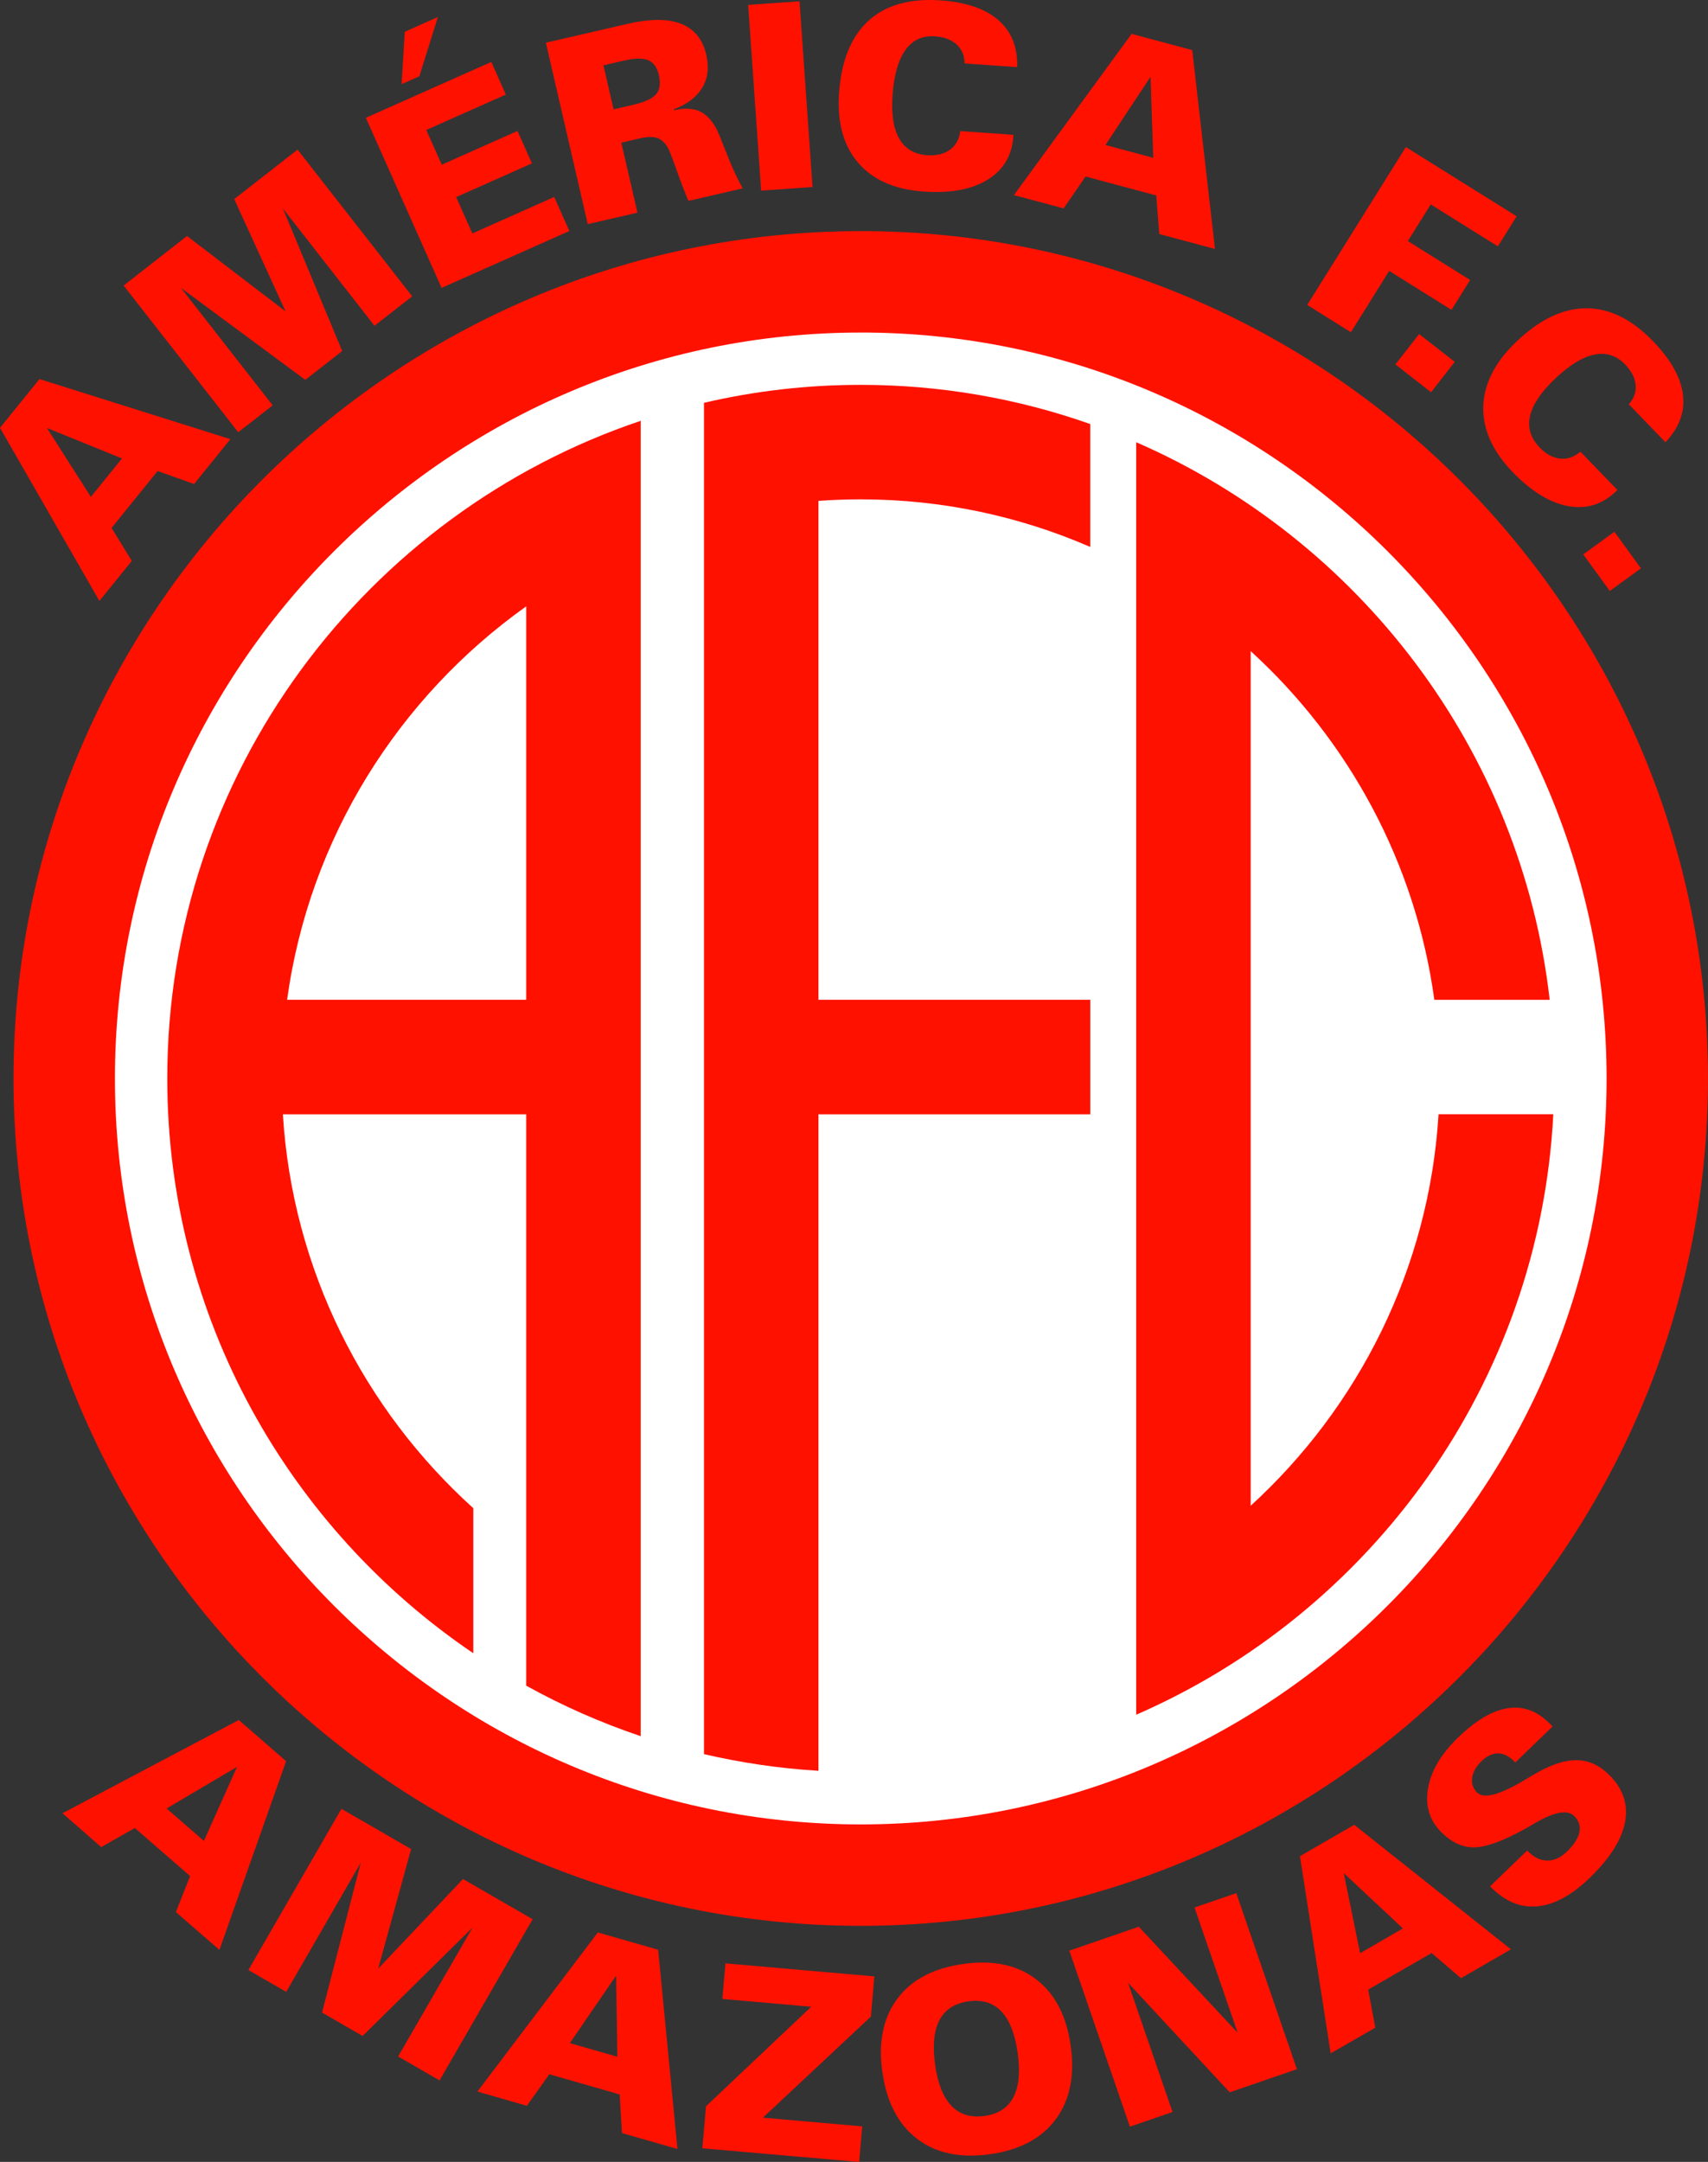
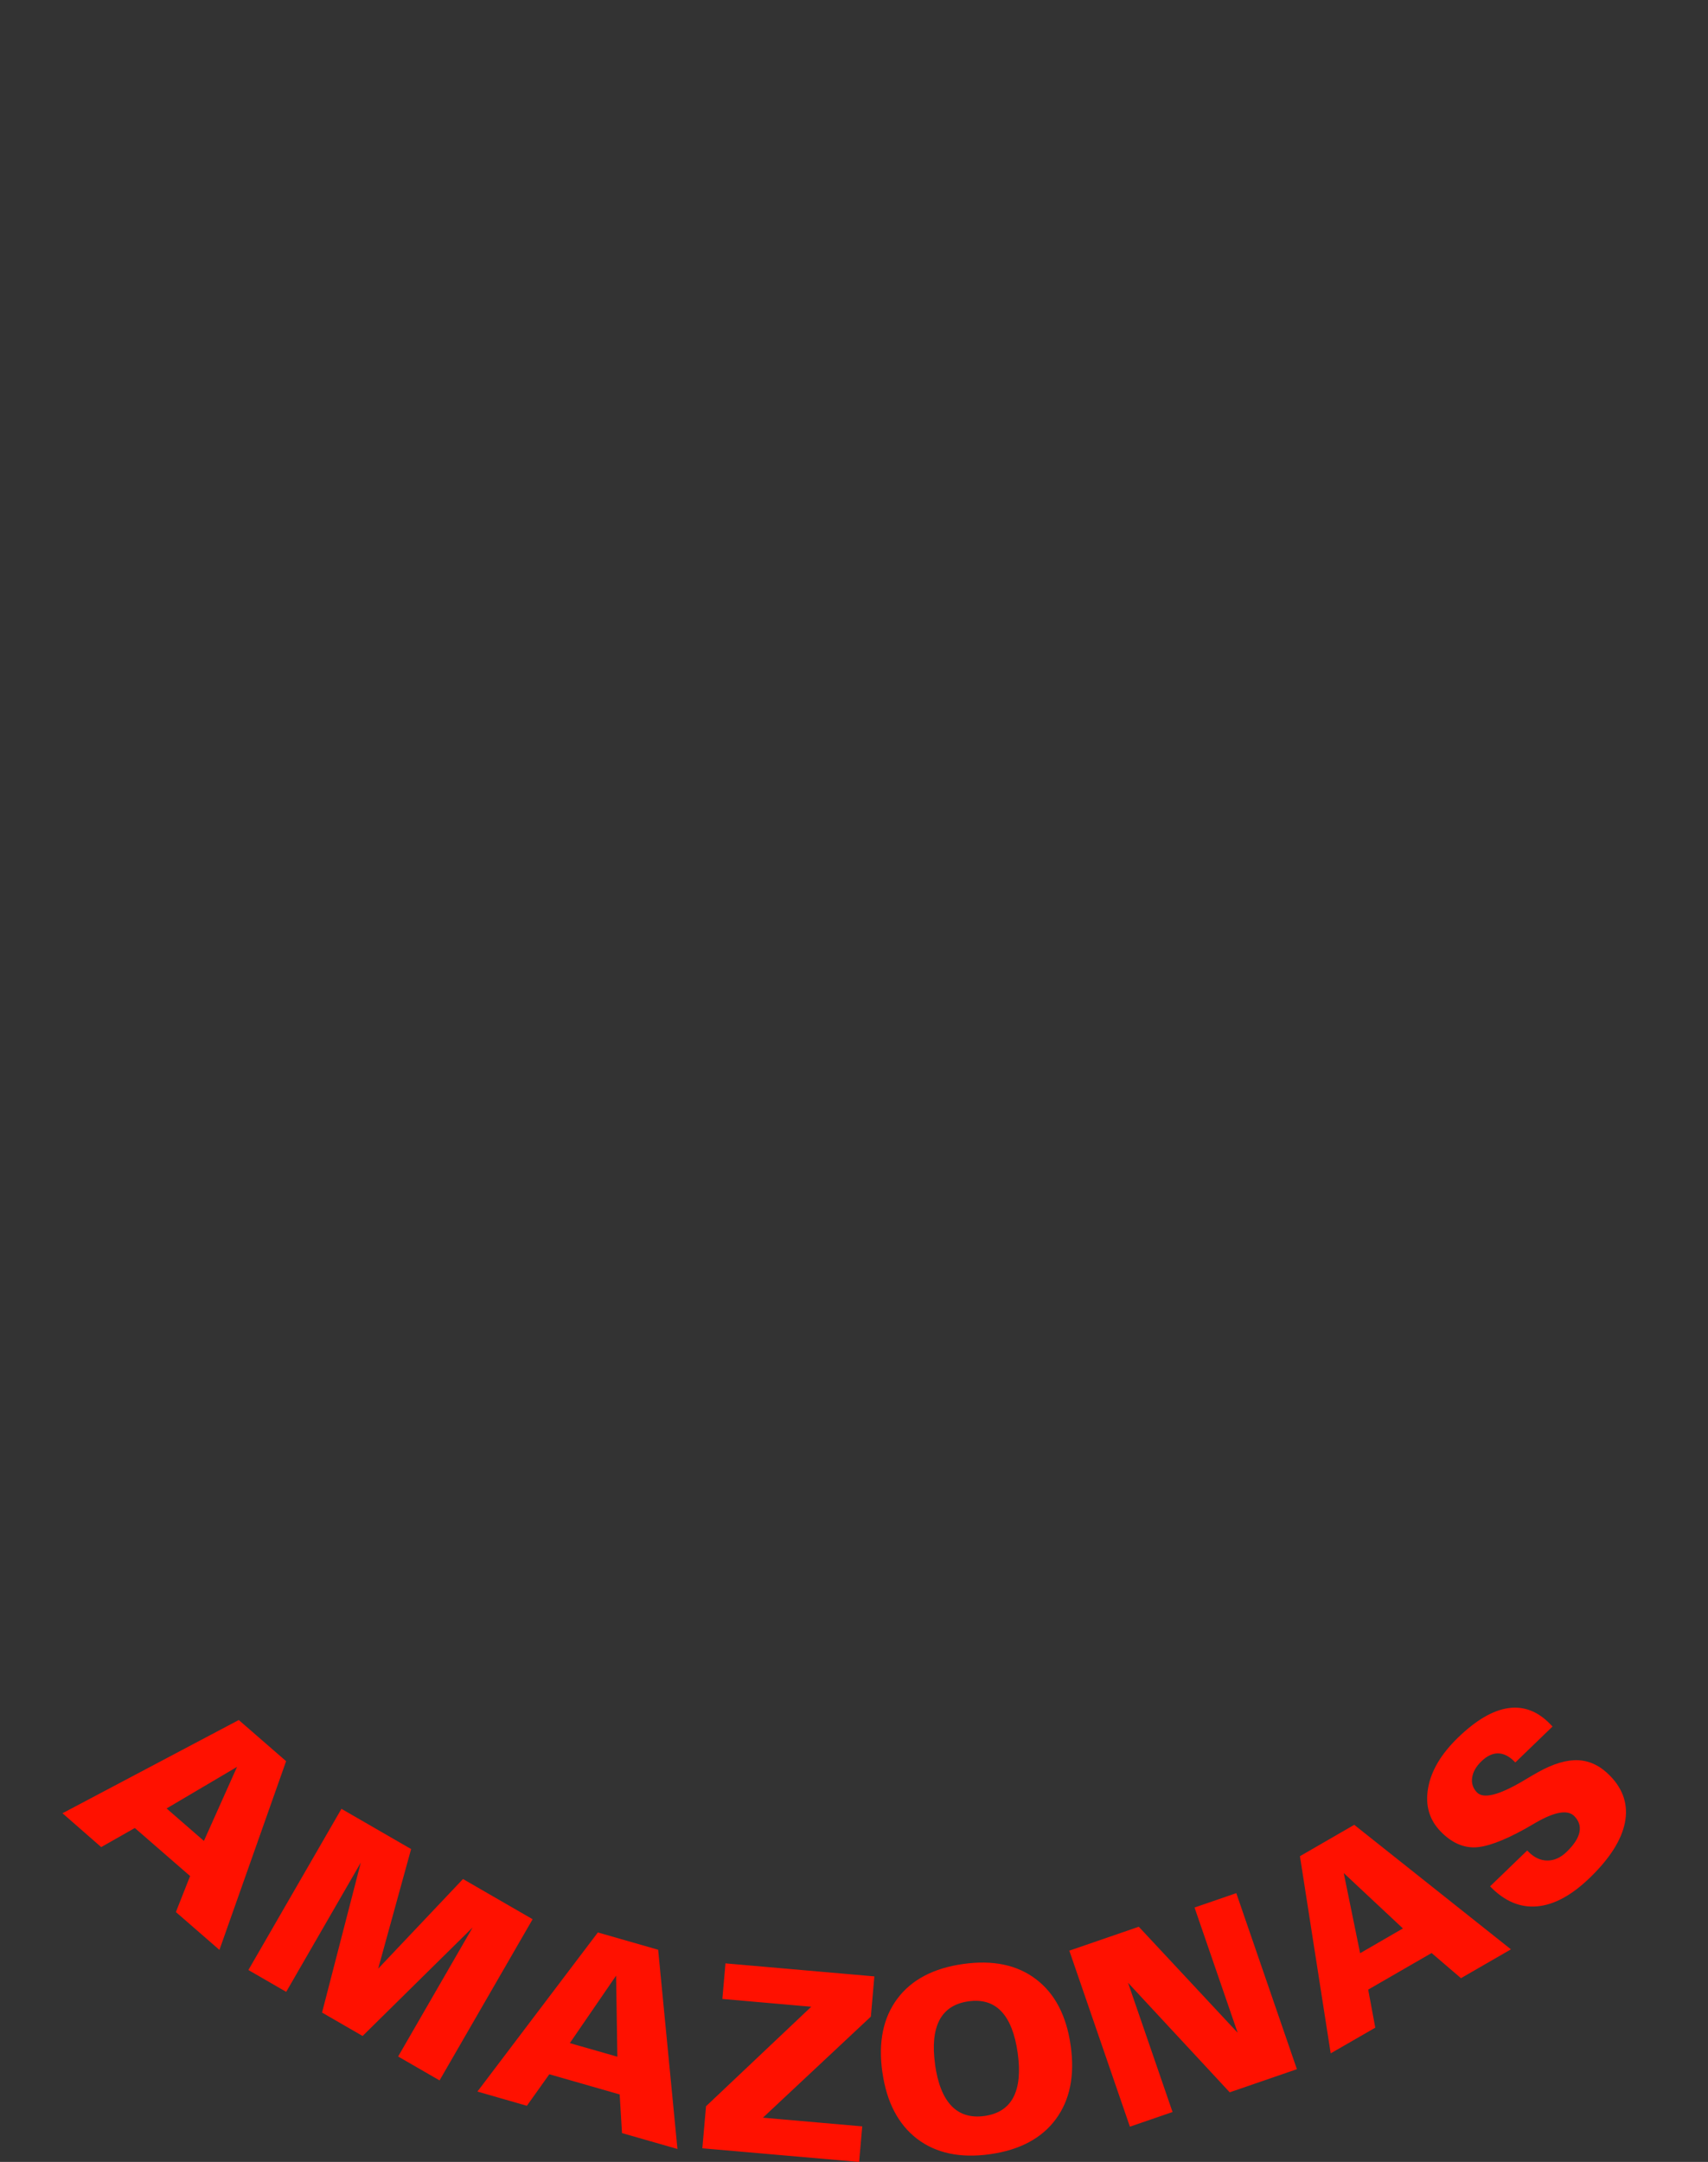
<svg xmlns="http://www.w3.org/2000/svg" xml:space="preserve" overflow="visible" width="200" height="253.11" viewBox="0 0 200 253.111" version="1.1" enable-background="new 0 0 200 253.111">
  <rect x="0" y="0" width="200" height="253.111" fill="#333333" stroke="none" />
  <title>América Futebol Clube (Manaus, AM)</title>
-   <path fill="#F10" clip-rule="evenodd" d="M100.79,27.056c54.643,0,99.208,44.566,99.208,99.207,0,54.643-44.565,99.208-99.208,99.208-54.641,0-99.208-44.565-99.208-99.208,0.002-54.638,44.569-99.204,99.208-99.204z" fill-rule="evenodd" />
-   <path fill="#FFF" clip-rule="evenodd" d="M100.79,38.931c48.103,0,87.334,39.231,87.334,87.332,0,48.103-39.231,87.334-87.334,87.334-48.101,0-87.333-39.231-87.333-87.334,0.002-48.098,39.234-87.329,87.333-87.329z" fill-rule="evenodd" />
-   <path fill="#F10" clip-rule="evenodd" d="M95.842,117.05h31.825v13.407h-31.828v76.863c-4.579-0.277-9.059-0.94-13.406-1.951v-158.21c5.902-1.374,12.046-2.102,18.356-2.102,9.412,0,18.457,1.62,26.875,4.588v14.389c-8.248-3.582-17.335-5.572-26.875-5.572-1.664,0-3.314,0.061-4.95,0.18v58.403l0.012,0.002zm50.608-40.822v100.06c12.618-11.527,20.89-27.74,22.001-45.838h13.435c-1.615,31.479-21.301,58.314-48.841,70.304v-148.98c26.061,11.349,45.085,35.993,48.419,65.284h-13.509c-2.19-16.07-10.05-30.371-21.5-40.822zm-112.83,40.822h28v-46.06c-14.928,10.615-25.405,27.11-28,46.06zm28,13.41h-28.497c1.122,18.239,9.512,34.567,22.297,46.113v16.983c-21.593-14.619-35.834-39.343-35.834-67.288,0-35.726,23.278-66.188,55.439-77.001v154c-4.67-1.571-9.155-3.556-13.406-5.911v-66.895l0.001,0.005z" fill-rule="evenodd" />
-   <path fill="#F10" clip-rule="evenodd" d="M14.287,53.674l-8.797-3.573,5.152,8.074,3.645-4.501zm-2.648,16.681l-11.639-20.266,4.623-5.708,22.354,7.034-4.251,5.25-4.27-1.517-5.395,6.661,2.372,3.861-3.794,4.685zm16.258-19.747l-13.42-17.177,7.422-5.799,11.539,8.821-6.01-13.141,7.418-5.795,13.42,17.177-4.412,3.448-10.736-13.744,6.953,16.699-4.321,3.376-14.577-10.781,10.755,13.767-4.031,3.149zm23.812-16.901l-8.867-19.915,14.688-6.539,1.701,3.82-9.313,4.147,1.81,4.064,8.871-3.949,1.688,3.792-8.871,3.951,1.894,4.253,9.586-4.268,1.773,3.982-14.96,6.662zm-0.436-31.713l-2.169,6.935-2.079,0.926,0.372-6.135,3.876-1.726zm20.578,10.807l2.315-0.534c1.332-0.308,2.221-0.72,2.666-1.237,0.439-0.516,0.546-1.266,0.32-2.244-0.205-0.89-0.618-1.467-1.239-1.733-0.625-0.265-1.56-0.255-2.804,0.031l-2.448,0.565,1.19,5.152zm-3.027,13.44l-4.905-21.239,9.591-2.214c2.63-0.607,4.716-0.608,6.255,0.005,1.543,0.607,2.521,1.815,2.938,3.62,0.341,1.479,0.184,2.769-0.479,3.865-0.663,1.1-1.773,1.941-3.328,2.518l0.027,0.118c1.184-0.274,2.164-0.246,2.939,0.088,0.782,0.333,1.453,1.016,2.02,2.06,0.168,0.303,0.563,1.252,1.179,2.845,0.616,1.592,1.25,2.974,1.906,4.147l-6.351,1.466c-0.419-0.986-0.864-2.126-1.322-3.417-0.46-1.297-0.752-2.09-0.882-2.386-0.336-0.761-0.762-1.258-1.277-1.491-0.516-0.239-1.222-0.251-2.123-0.043l-2.26,0.522,1.891,8.194-5.819,1.342zm20.304-3.922l-1.521-21.745,6.014-0.421,1.521,21.746-6.014,0.42zm29.542-6.536l-0.016,0.207c-0.155,2.229-1.157,3.914-3.013,5.053-1.855,1.14-4.345,1.603-7.485,1.383-3.387-0.237-5.947-1.361-7.674-3.374-1.725-2.013-2.47-4.734-2.23-8.162,0.264-3.785,1.413-6.603,3.438-8.453,2.026-1.846,4.839-2.645,8.437-2.393,2.984,0.208,5.247,0.977,6.777,2.309,1.535,1.332,2.266,3.168,2.203,5.504l-6.164-0.431c0.003-0.91-0.306-1.645-0.917-2.213-0.619-0.564-1.466-0.887-2.538-0.961-1.464-0.103-2.619,0.429-3.459,1.594-0.845,1.165-1.349,2.945-1.516,5.331-0.154,2.213,0.111,3.901,0.793,5.077,0.687,1.176,1.774,1.813,3.271,1.917,1.081,0.076,1.966-0.135,2.653-0.638,0.688-0.498,1.092-1.229,1.22-2.186l6.22,0.436zm16.37,2.69l-0.313-9.49-5.28,7.992,5.59,1.498zm-16.31,4.366l13.778-18.875,7.096,1.901,2.666,23.282-6.524-1.748-0.352-4.518-8.279-2.218-2.563,3.736-5.84-1.56zm34.34,12.864l11.551-18.486,12.972,8.105-2.199,3.521-7.86-4.911-2.681,4.292,7.294,4.557-2.184,3.496-7.294-4.558-4.487,7.179-5.11-3.195zm10.33,6.961l2.776-3.555,4.171,3.258-2.776,3.554-4.17-3.257zm25.99,14.705l-0.149,0.144c-1.607,1.552-3.48,2.134-5.621,1.739-2.141-0.394-4.302-1.716-6.487-3.98-2.358-2.442-3.51-4.992-3.446-7.641,0.065-2.65,1.332-5.172,3.804-7.559,2.73-2.635,5.468-3.96,8.212-3.98,2.74-0.016,5.364,1.271,7.87,3.865,2.078,2.153,3.245,4.239,3.491,6.251,0.25,2.017-0.435,3.871-2.046,5.566l-4.292-4.444c0.611-0.675,0.873-1.426,0.798-2.26-0.08-0.833-0.495-1.639-1.241-2.412-1.02-1.057-2.233-1.435-3.637-1.13-1.407,0.301-2.973,1.286-4.693,2.947-1.597,1.542-2.527,2.975-2.809,4.303-0.276,1.334,0.106,2.535,1.146,3.614,0.753,0.779,1.553,1.215,2.4,1.301,0.843,0.09,1.633-0.182,2.369-0.808l4.34,4.484zm-4,7.539l3.649-2.65,3.109,4.281-3.647,2.65-3.11-4.281z" fill-rule="evenodd" />
+   <path fill="#F10" clip-rule="evenodd" d="M100.79,27.056z" fill-rule="evenodd" />
  <path fill="#F10" clip-rule="evenodd" d="M23.877,215.53l3.879-8.668-8.249,4.868,4.37,3.8zm-16.577-3.23l20.66-10.925,5.542,4.818-7.808,22.097-5.098-4.433,1.664-4.215-6.469-5.623-3.941,2.235-4.55-3.98zm21.783,18.35l10.899-18.878,8.157,4.71-3.856,14.003,9.933-10.494,8.153,4.707-10.899,18.87-4.85-2.799,8.72-15.104-12.879,12.702-4.75-2.742,4.537-17.554-8.734,15.131-4.431-2.56zm43.208,10.15l-0.149-9.494-5.418,7.897,5.567,1.59zm-16.391,4.08l14.107-18.633,7.06,2.024,2.26,23.325-6.493-1.861-0.272-4.524-8.239-2.362-2.628,3.691-5.795-1.67zm26.342,6.63l0.431-4.916,12.322-11.651-10.409-0.912,0.365-4.165,17.434,1.524-0.411,4.709-12.638,11.833,11.63,1.018-0.365,4.166-18.358-1.6zm21.078-8.9c-0.496-3.516,0.091-6.379,1.754-8.606,1.661-2.225,4.235-3.579,7.718-4.067,3.472-0.488,6.317,0.104,8.522,1.785,2.215,1.682,3.567,4.273,4.062,7.789,0.492,3.504-0.094,6.371-1.755,8.612-1.657,2.234-4.227,3.6-7.699,4.087-3.472,0.488-6.318-0.114-8.537-1.804-2.21-1.7-3.57-4.3-4.06-7.8zm6.17-0.9c0.313,2.224,0.958,3.84,1.93,4.85,0.973,1.008,2.264,1.396,3.873,1.171,1.6-0.226,2.726-0.954,3.371-2.19,0.646-1.237,0.816-2.968,0.503-5.189-0.314-2.235-0.954-3.856-1.917-4.867-0.962-1.01-2.244-1.4-3.844-1.175-1.607,0.224-2.743,0.96-3.398,2.198-0.65,1.25-0.82,2.98-0.51,5.21zm22.82,7.28l-7.097-20.612,8.135-2.8,11.576,12.41-5.048-14.659,4.89-1.684,7.097,20.611-7.866,2.708-11.908-12.829,5.212,15.135-4.98,1.71zm31.97-23.21l-6.933-6.488,1.918,9.385,5.01-2.9zm-8.46,14.63l-3.602-23.091,6.359-3.673,18.348,14.579-5.849,3.375-3.442-2.945-7.424,4.285,0.83,4.456-5.23,3.01zm23.01-23.76l0.102,0.106c0.688,0.71,1.434,1.062,2.244,1.071,0.806,0.007,1.564-0.332,2.272-1.016,0.846-0.816,1.34-1.575,1.495-2.279,0.151-0.699-0.041-1.327-0.583-1.89-0.772-0.799-2.294-0.544-4.561,0.771-0.529,0.307-0.937,0.54-1.215,0.702-2.604,1.443-4.604,2.166-5.995,2.172-1.396,0-2.697-0.622-3.909-1.877-1.329-1.376-1.811-3.071-1.45-5.097,0.364-2.02,1.536-3.985,3.514-5.896,2.099-2.025,4.056-3.173,5.871-3.433,1.818-0.261,3.459,0.369,4.924,1.886l0.256,0.267-4.358,4.209-0.072-0.077c-0.621-0.642-1.269-0.972-1.928-0.987-0.664-0.01-1.319,0.3-1.961,0.92-0.632,0.609-0.996,1.249-1.093,1.919-0.095,0.664,0.093,1.241,0.559,1.725,0.756,0.783,2.547,0.344,5.367-1.318,0.746-0.448,1.334-0.791,1.763-1.03,1.802-1.009,3.387-1.481,4.755-1.415,1.366,0.07,2.61,0.686,3.734,1.851,1.546,1.599,2.118,3.425,1.708,5.469-0.411,2.045-1.783,4.198-4.123,6.458-2.127,2.053-4.185,3.162-6.174,3.331-1.99,0.17-3.817-0.612-5.489-2.344l4.35-4.2z" fill-rule="evenodd" />
</svg>